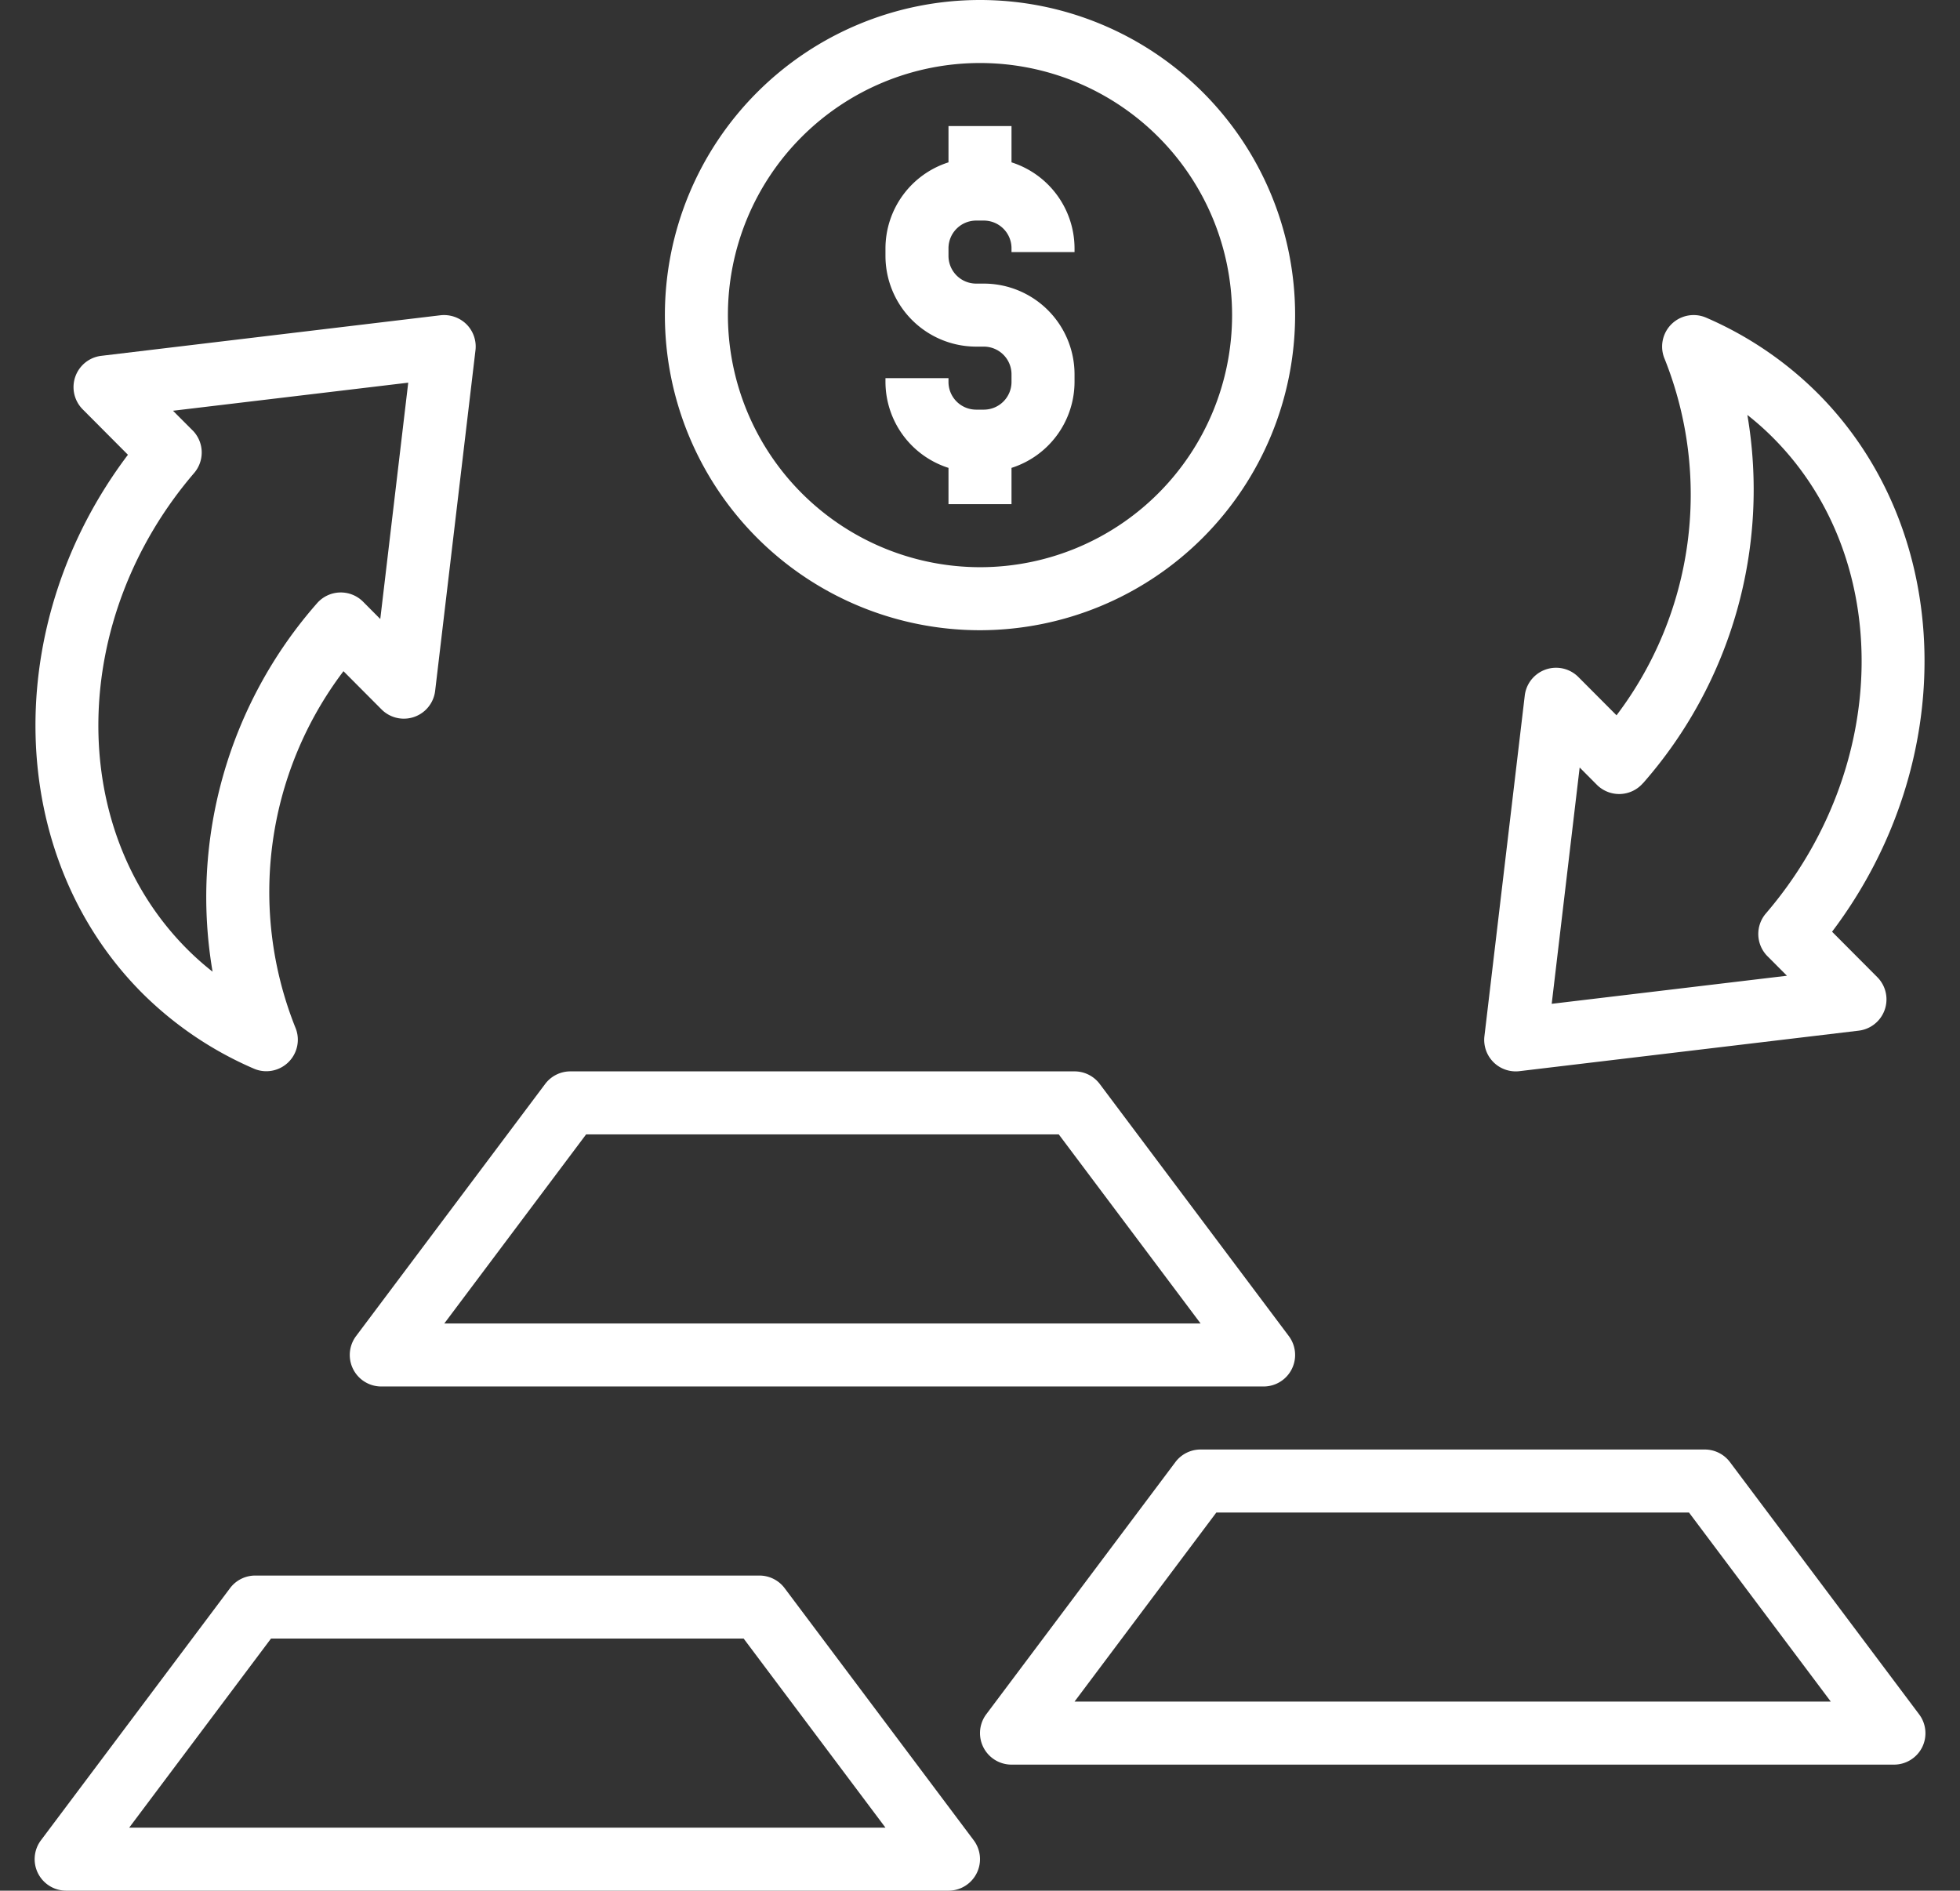
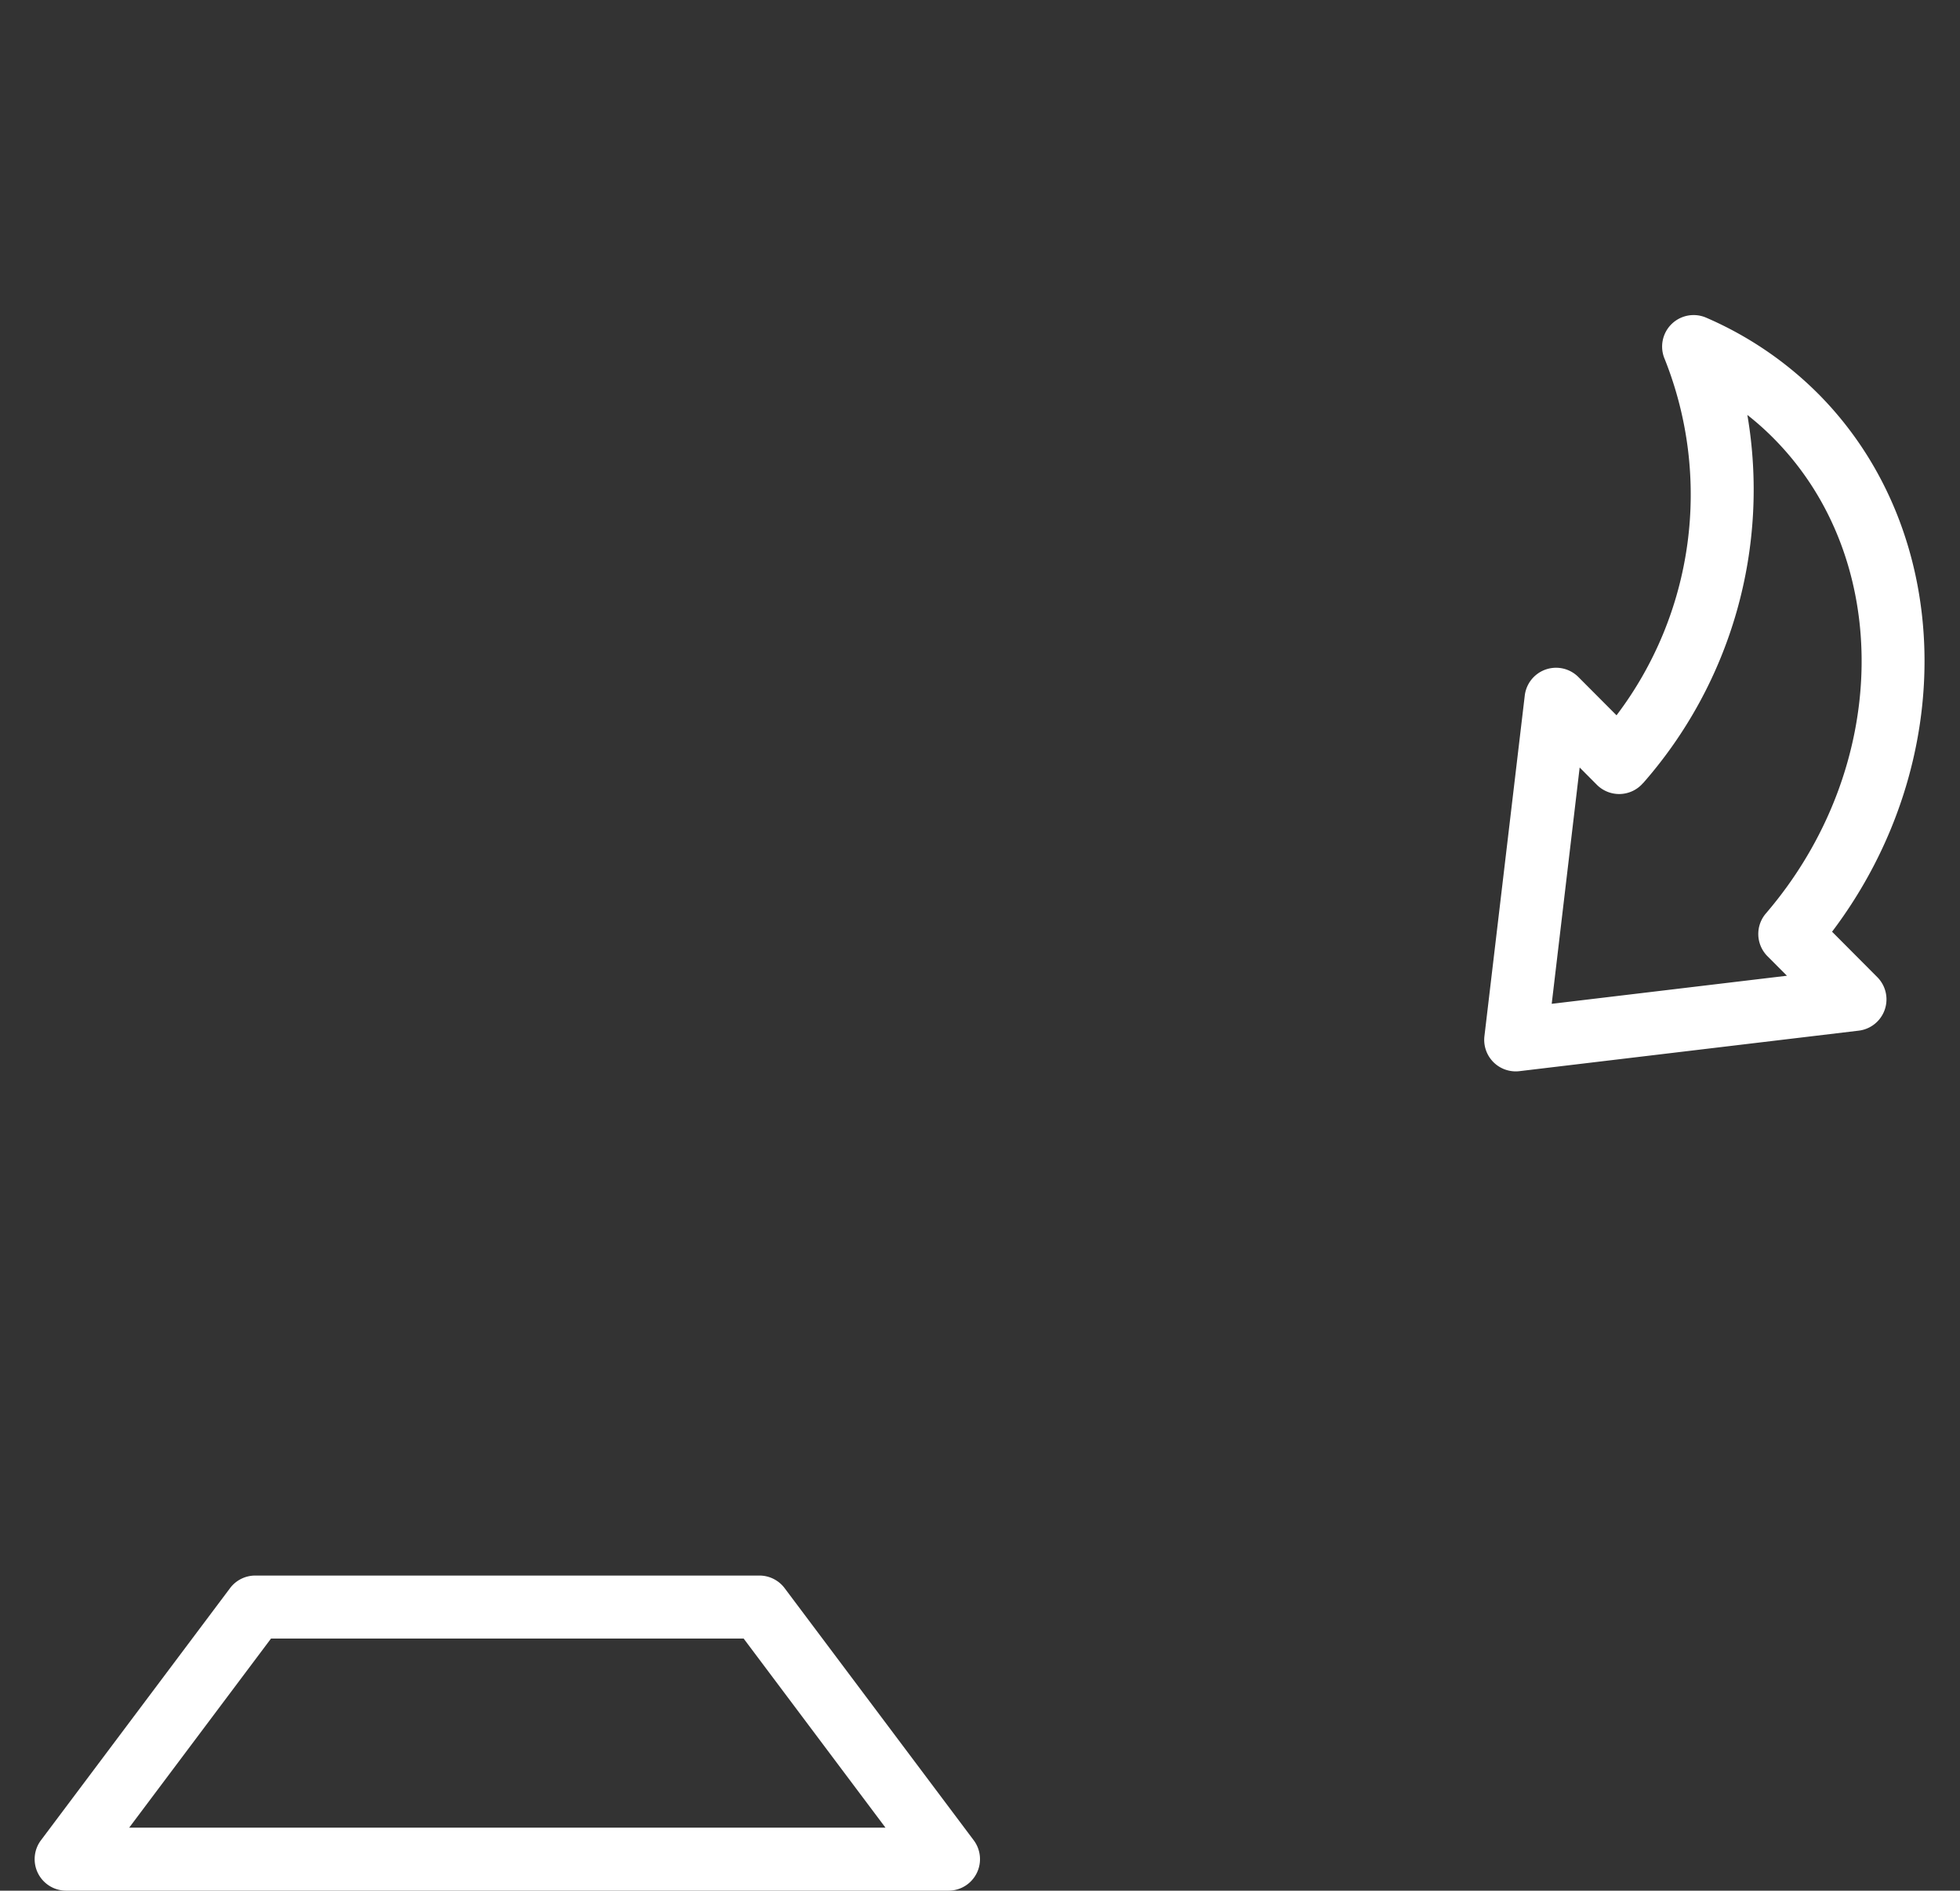
<svg xmlns="http://www.w3.org/2000/svg" data-name="Layer 1" fill="#ffffff" height="60" preserveAspectRatio="xMidYMid meet" version="1" viewBox="0.9 2.0 62.2 60.0" width="62.2" zoomAndPan="magnify">
  <rect x="0.9" y="2.0" width="62.2" height="60.0" fill="#333333" stroke="none" />
  <g id="change1_1">
-     <path d="M33,18V16.848a2.871,2.871,0,0,0,2-2.726v-.244A2.881,2.881,0,0,0,32.122,11h-.244A.879.879,0,0,1,31,10.122V9.878A.879.879,0,0,1,31.878,9h.244A.879.879,0,0,1,33,9.878V10h2V9.878a2.871,2.871,0,0,0-2-2.726V6H31V7.152a2.871,2.871,0,0,0-2,2.726v.244A2.881,2.881,0,0,0,31.878,13h.244a.879.879,0,0,1,.878.878v.244a.879.879,0,0,1-.878.878h-.244A.879.879,0,0,1,31,14.122V14H29v.122a2.871,2.871,0,0,0,2,2.726V18Z" fill="inherit" />
-   </g>
+     </g>
  <g id="change1_2">
-     <path d="M42,12A10,10,0,1,0,32,22,10.011,10.011,0,0,0,42,12ZM24,12a8,8,0,1,1,8,8A8.009,8.009,0,0,1,24,12Z" fill="inherit" />
-   </g>
+     </g>
  <g id="change1_3">
-     <path d="M5.408,33.511a11.427,11.427,0,0,0,3.543,2.4.988.988,0,0,0,.4.084,1,1,0,0,0,.917-1.4A11.6,11.6,0,0,1,11.8,23.3l1.209,1.214a1,1,0,0,0,1.7-.588l1.28-10.81a1,1,0,0,0-.286-.826,1.018,1.018,0,0,0-.826-.285L4.116,13.292a1,1,0,0,0-.59,1.7l1.434,1.44C.91,21.79,1.046,29.132,5.408,33.511Zm1.6-17.856-.618-.62,7.465-.891-.887,7.5-.545-.548a1,1,0,0,0-1.467.054,14.114,14.114,0,0,0-3.31,11.686,8.959,8.959,0,0,1-.823-.732C3,28.255,3.1,21.628,7.06,17.012A1,1,0,0,0,7.01,15.655Z" fill="inherit" />
-   </g>
+     </g>
  <g id="change1_4">
    <path d="M50.988,23.484a1,1,0,0,0-1.7.588l-1.28,10.81A1,1,0,0,0,49,36a.95.95,0,0,0,.119-.007l10.765-1.285a1,1,0,0,0,.59-1.7l-1.434-1.44c4.05-5.359,3.914-12.7-.448-17.08a11.427,11.427,0,0,0-3.543-2.405A1,1,0,0,0,53.731,13.4,11.6,11.6,0,0,1,52.2,24.7Zm2.054,3.37a14.114,14.114,0,0,0,3.31-11.686,8.959,8.959,0,0,1,.823.732C61,19.745,60.9,26.372,56.94,30.988a1,1,0,0,0,.05,1.357l.618.62-7.465.891.887-7.5.545.548a1,1,0,0,0,1.467-.054Z" fill="inherit" />
  </g>
  <g id="change1_5">
    <path d="M2.105,61.447A1,1,0,0,0,3,62H31a1,1,0,0,0,.8-1.6l-6-8A1,1,0,0,0,25,52H9a1,1,0,0,0-.8.4l-6,8A1,1,0,0,0,2.105,61.447ZM9.5,54h15L29,60H5Z" fill="inherit" />
  </g>
  <g id="change1_6">
-     <path d="M61.9,57.447a1,1,0,0,0-.1-1.047l-6-8A1,1,0,0,0,55,48H39a1,1,0,0,0-.8.4l-6,8A1,1,0,0,0,33,58H61A1,1,0,0,0,61.9,57.447ZM35,56l4.5-6h15L59,56Z" fill="inherit" />
-   </g>
+     </g>
  <g id="change1_7">
-     <path d="M18.2,36.4l-6,8A1,1,0,0,0,13,46H41a1,1,0,0,0,.8-1.6l-6-8A1,1,0,0,0,35,36H19A1,1,0,0,0,18.2,36.4ZM34.5,38,39,44H15l4.5-6Z" fill="inherit" />
-   </g>
+     </g>
</svg>